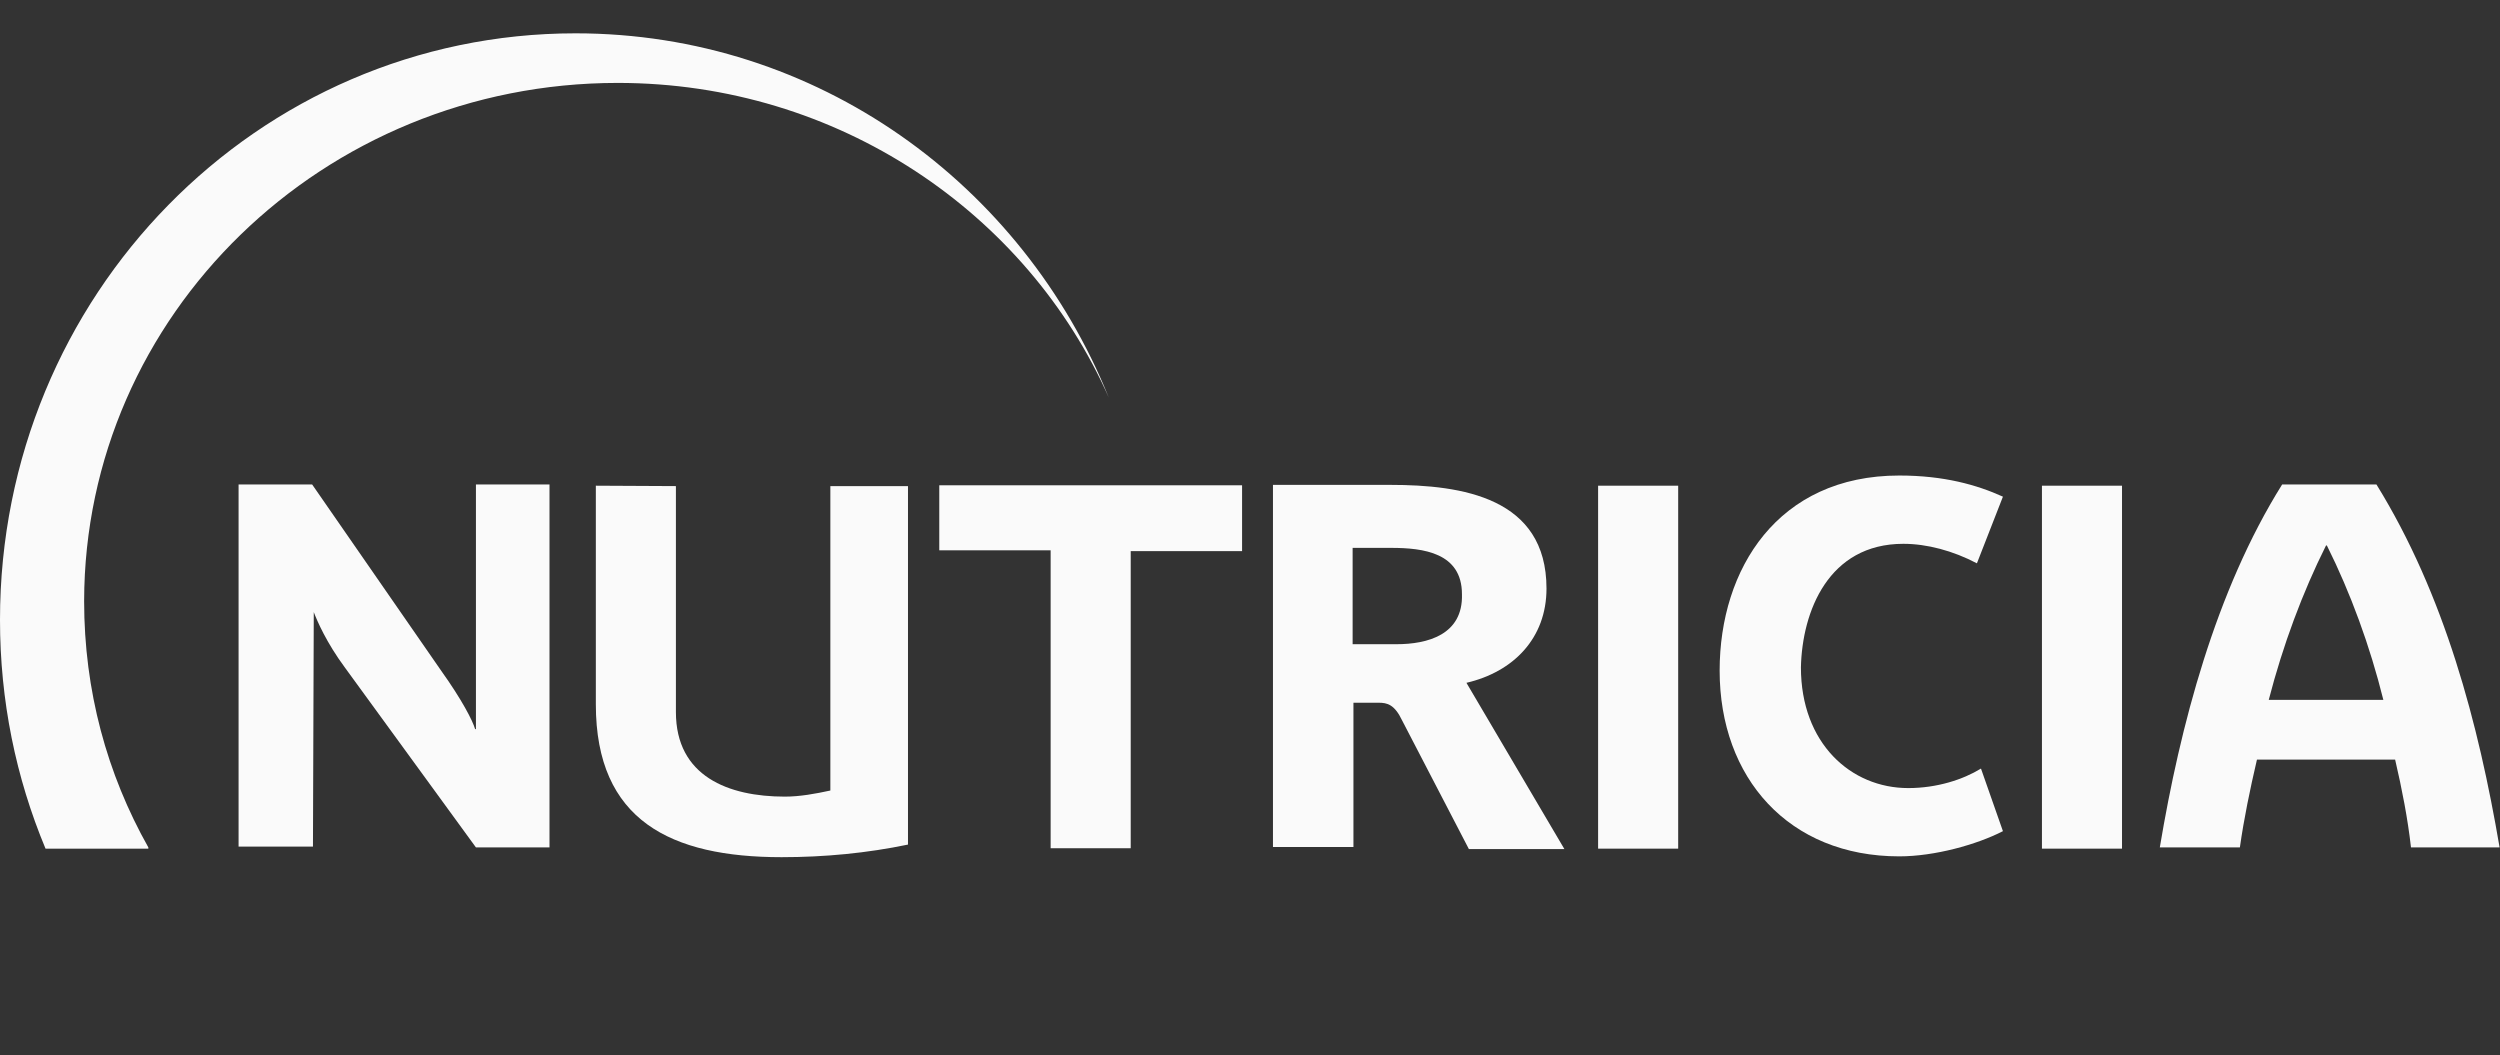
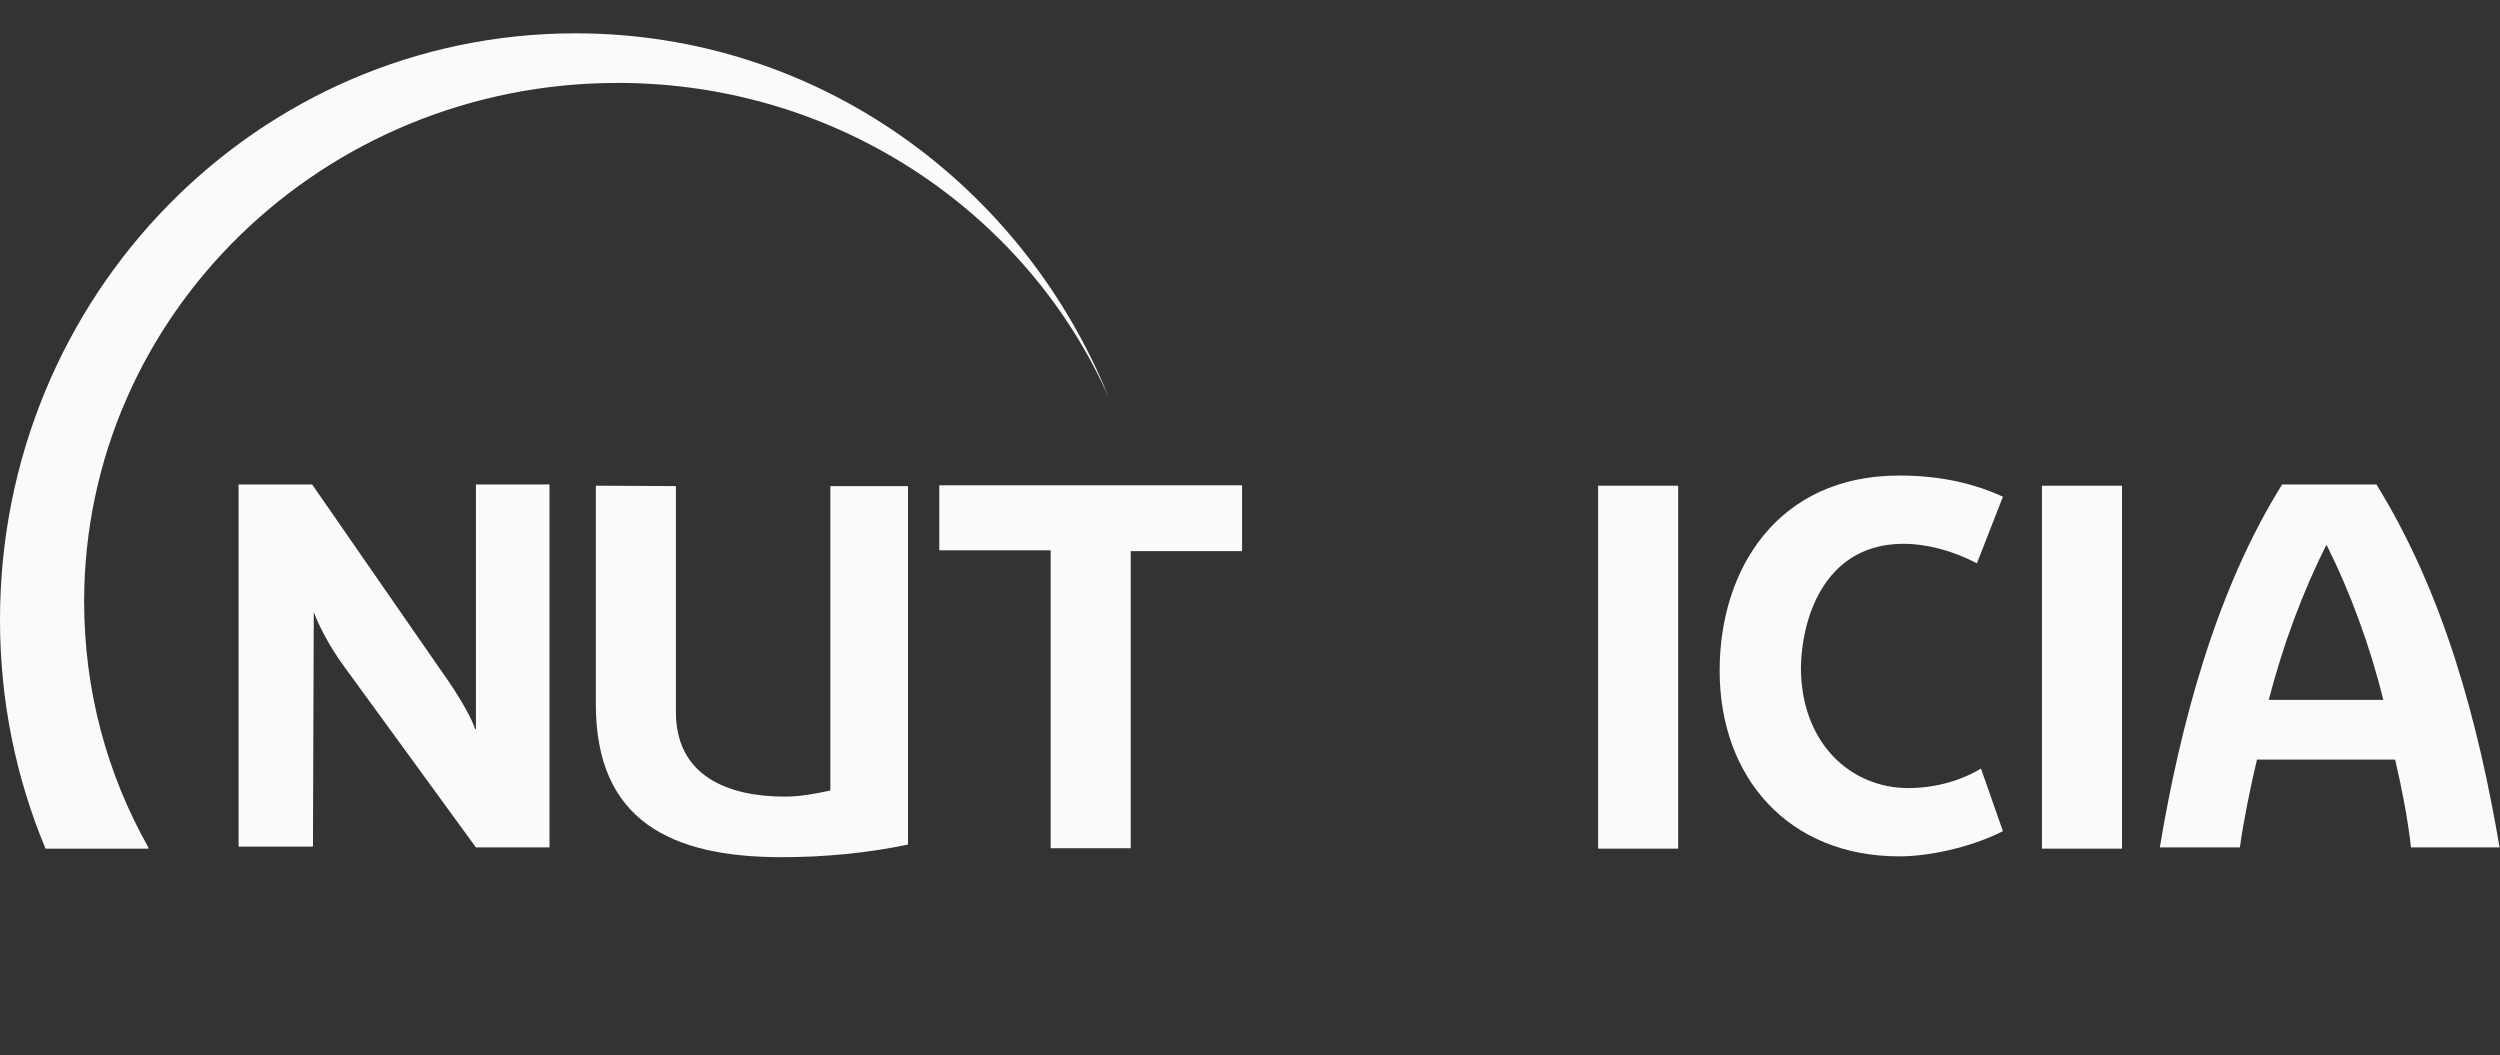
<svg xmlns="http://www.w3.org/2000/svg" id="Layer_1" x="0px" y="0px" viewBox="0 0 615.1 259.6" style="enable-background:new 0 0 615.1 259.6;" xml:space="preserve">
  <rect x="0" y="0" width="615.1" height="259.6" fill="#333333" stroke="none" />
  <style type="text/css"> .st0{fill:#FAFAFA;} </style>
  <g id="g3053">
    <g id="g3055">
      <path id="path3057" class="st0" d="M278.2,208.7v-73.1h27.4v-16.2h-74.5v16h27.4v73.3L278.2,208.7L278.2,208.7z" />
      <path id="path3059" class="st0" d="M77.2,150.6c0.8,2.1,3.1,7.5,7.7,13.7l32.2,44.2h18.1v-89.3h-18.1v60.2h-0.2 c-0.6-2.1-3.3-7.3-8.3-14.3l-31.8-45.9H58.7v89.1H77L77.2,150.6L77.2,150.6L77.2,150.6z" />
      <path id="path3061" class="st0" d="M502.4,119.5h19.7v89.3h-19.7L502.4,119.5L502.4,119.5z" />
      <path id="path3063" class="st0" d="M561.5,119.2c-16.4,26.2-25.1,59.4-30.1,89.3h19.7c1-7.1,2.5-14.3,4.2-21.6h34 c1.7,7.3,3.1,14.5,3.9,21.6H615c-5.2-30.5-13.5-62.1-30.3-89.3H561.5z M558.2,172.2c3.5-13.5,8.3-26.4,14.1-38h0.2 c5.8,11.6,10.6,24.7,13.9,38H558.2z" />
      <path id="path3065" class="st0" d="M468.3,133.8c5.8,0,12.2,1.7,18.1,4.8l6.4-16.4c-6.4-2.9-14.5-5.2-25.5-5.2 c-29.9,0-44.2,23-44.2,48c0,26.4,17,45.7,44.2,45.7c8.7,0,19.1-2.9,25.5-6.2l-5.4-15.4c-4.4,2.7-10.8,4.8-17.9,4.8 c-14.1,0-26.4-11-26.4-29.7C443.4,150.4,449.9,133.8,468.3,133.8L468.3,133.8z" />
      <path id="path3067" class="st0" d="M146.6,119.5v53.8c0,28.6,18.5,37.6,45.7,37.6c10.6,0,21-1,31.1-3.1v-88.2h-19.1v74.9 c-3.7,0.8-7.5,1.5-11.2,1.5c-13.9,0-26.8-5-26.8-20.8v-55.6L146.6,119.5L146.6,119.5z" />
      <path id="path3069" class="st0" d="M393.2,119.5h19.7v89.3h-19.7V119.5z" />
-       <path id="path3071" class="st0" d="M380.5,144.8c0-22.4-20.8-25.5-38.4-25.5h-28.9v89.1H333v-35.5h6.2c2.1,0,3.9,0.4,5.8,4.4 l16.4,31.6h23.5L360.8,168C372.4,165.3,380.5,157,380.5,144.8z M343.6,158.5h-10.8v-23.7h9.5c7.9,0,17.4,1.2,17.4,11.4 C360,156.2,351.2,158.5,343.6,158.5z" />
    </g>
    <path id="path3073" class="st0" d="M36.5,208.5c-10.2-18.1-15.8-38.6-15.8-60.6C20.8,77.5,79.5,20.4,152,20.4 c54.2,0,100.7,32,120.8,77.4C251.6,45.3,201,8.2,141.6,8.2C63.3,8.2,0,72.7,0,152.5c0,19.9,3.9,38.8,11.2,56.3h25.3V208.5z" />
  </g>
</svg>